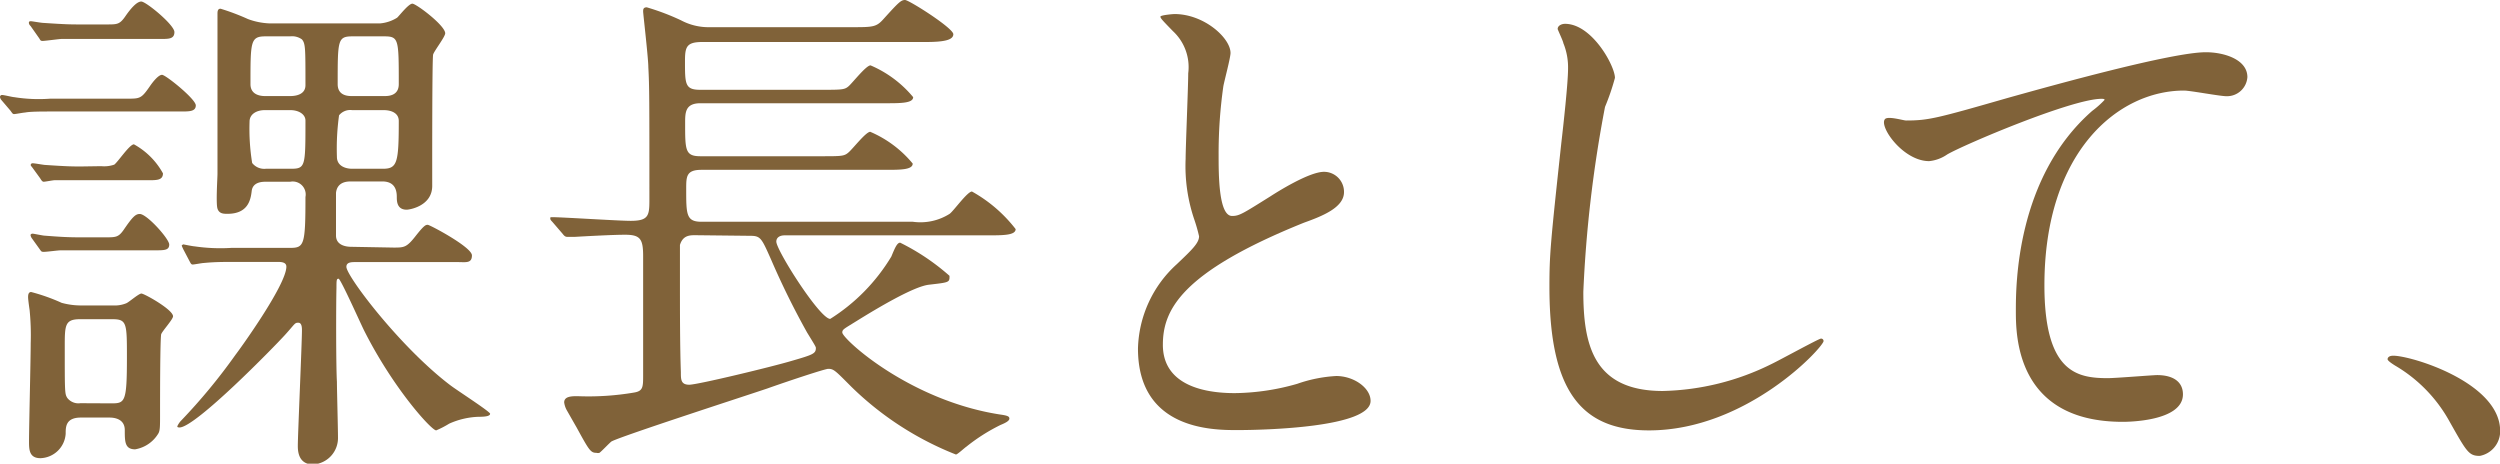
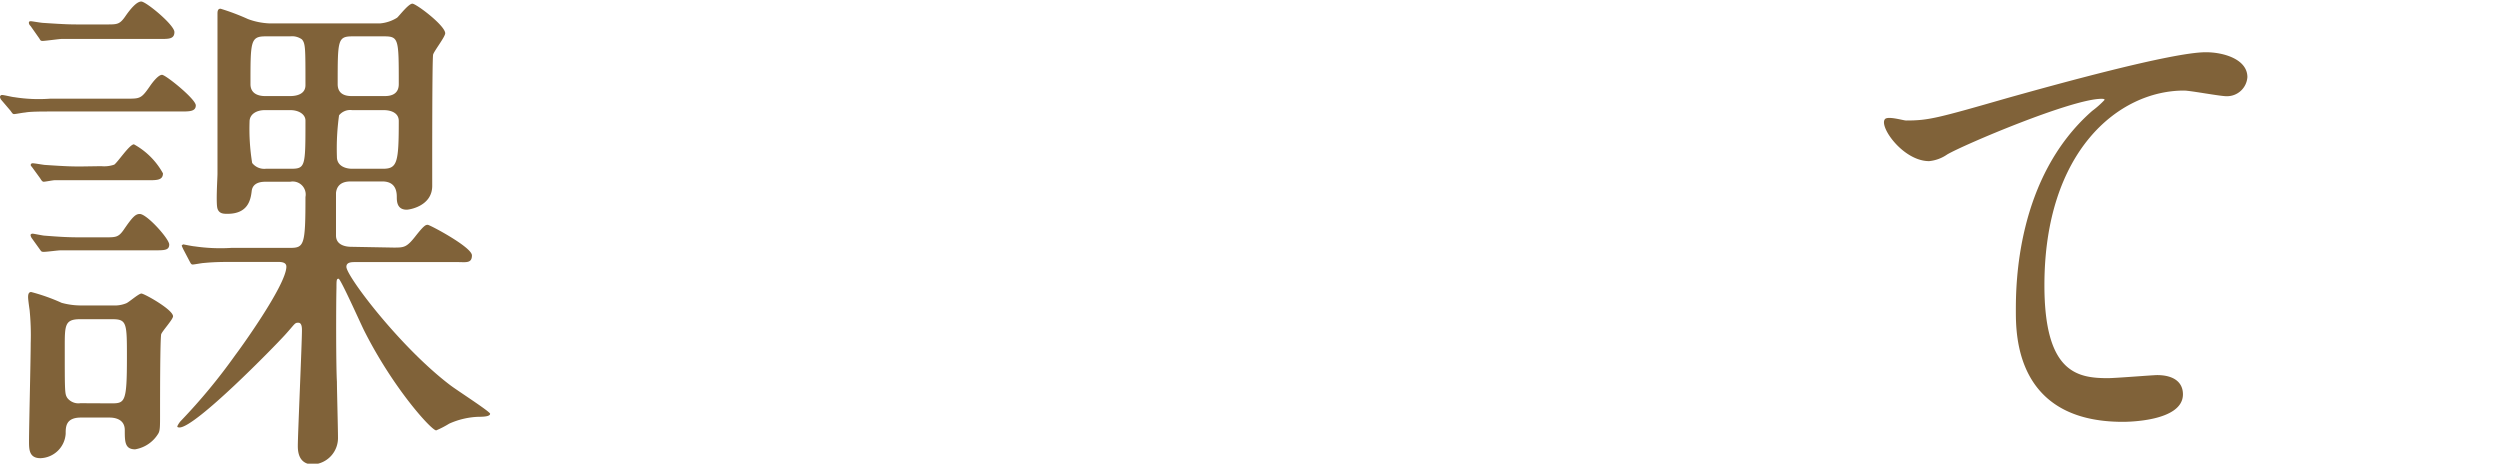
<svg xmlns="http://www.w3.org/2000/svg" viewBox="0 0 163.69 30.36">
  <defs>
    <style>.a{fill:#806239;}</style>
  </defs>
  <path class="a" d="M8.33,6.46c.82,0,.92,0,1.46-.78.21-.31.58-.78.82-.78s2.21,1.59,2.21,2-.44.4-1,.4H3.5c-.75,0-1.53,0-1.87.07-.1,0-.61.1-.71.1s-.14-.1-.24-.23L.1,6.56a.42.42,0,0,1-.1-.2.13.13,0,0,1,.14-.14c.13,0,.68.14.78.14a10.2,10.2,0,0,0,2.38.1ZM7.41,20a2,2,0,0,0,.85-.14c.17-.06.82-.64,1-.64s2.07,1.05,2.07,1.49c0,.21-.74,1-.78,1.19-.07.55-.07,4.29-.07,5.27,0,.72,0,1-.1,1.19a2.19,2.19,0,0,1-1.53,1.06c-.68,0-.68-.51-.68-1.26s-.71-.82-1-.82H5.3c-1,0-1,.61-1,1.06A1.71,1.71,0,0,1,2.65,30c-.75,0-.75-.58-.75-1.12,0-.89.11-5.38.11-6.4a16.78,16.78,0,0,0-.07-2.17c-.07-.48-.1-.75-.1-.85s0-.34.2-.34a12.38,12.38,0,0,1,2,.71A4.84,4.84,0,0,0,5.3,20ZM7,1.6c.71,0,.85,0,1.26-.61C8.53.61,8.94.1,9.25.1s2.17,1.53,2.17,2-.4.45-.95.45H4.05c-.17,0-1.09.13-1.26.13s-.14-.07-.27-.24L2,1.7a.31.31,0,0,1-.11-.2c0-.11.07-.11.14-.11s.68.11.82.11c1.46.1,1.83.1,2.31.1ZM6.87,15.54c.71,0,.88,0,1.22-.48.58-.85.78-1.05,1.06-1.05.47,0,1.93,1.63,1.93,2s-.3.38-.91.38H5.41c-.62,0-.89,0-1.43,0-.17,0-.92.1-1.09.1s-.17,0-.31-.2l-.51-.71A.51.51,0,0,1,2,15.4c0-.07.07-.1.14-.1s.68.13.78.13c.92.07,1.43.11,2.35.11Zm-.24-4.66a2,2,0,0,0,.85-.1c.24-.17,1-1.33,1.29-1.33a4.82,4.82,0,0,1,1.9,1.9c0,.45-.4.45-.95.45H5.44c-.51,0-1.19,0-1.87,0-.1,0-.61.1-.71.1s-.17-.13-.24-.24L2.14,11c-.07-.1-.13-.14-.13-.2a.12.12,0,0,1,.13-.11c.14,0,.72.11.82.11,1.46.1,1.83.1,2.34.1Zm.68,15.53c.88,0,1-.1,1-3,0-2.24,0-2.51-.95-2.51H5.24c-1,0-1,.4-1,1.83,0,3,0,3.06.17,3.33a.92.92,0,0,0,.85.34Zm18.46-10.2c.68,0,.85,0,1.43-.74s.68-.75.81-.75,2.89,1.46,2.89,2-.4.44-.95.44H23.29c-.27,0-.61,0-.61.31,0,.61,3.53,5.27,6.8,7.75.4.31,2.61,1.73,2.61,1.87s-.24.2-.75.2a5.09,5.09,0,0,0-1.93.45,6.28,6.28,0,0,1-.85.44c-.31,0-2.82-2.76-4.73-6.56-.27-.55-1.53-3.37-1.66-3.37s-.14.07-.14.61C22,20,22,24,22.06,25c0,.51.07,3.06.07,3.64a1.73,1.73,0,0,1-1.63,1.77c-1,0-1-.95-1-1.23,0-.68.27-6.76.27-7.54,0-.17,0-.51-.24-.51s-.2.06-.88.81-5.85,6.05-6.9,6.05c0,0-.14,0-.14-.06s.14-.28.24-.38a38,38,0,0,0,3.57-4.32c.14-.17,3.33-4.55,3.33-5.77,0-.28-.3-.31-.54-.31h-3c-.58,0-1.16,0-1.87.07-.11,0-.62.1-.72.1s-.13-.07-.2-.2L12,16.32s-.1-.21-.1-.24S12,16,12,16s.64.13.74.13a11.65,11.65,0,0,0,2.42.1H19c.92,0,1-.2,1-3.33a.85.85,0,0,0-1-1h-1.6c-.2,0-.85,0-.92.61S16.22,14,14.89,14c-.24,0-.54,0-.65-.34s0-2,0-2.28c0-1.49,0-8.8,0-10.47,0-.13,0-.34.2-.34a14.89,14.89,0,0,1,1.8.68,4.52,4.52,0,0,0,1.36.28h7.31A2.49,2.49,0,0,0,26,1.16c.13-.11.75-.92,1-.92s2.15,1.43,2.15,1.94c0,.23-.72,1.15-.79,1.39s-.06,7.61-.06,8.6c0,1.33-1.5,1.56-1.67,1.56-.65,0-.65-.57-.65-.85,0-.78-.44-1-.95-1H23c-.24,0-.92,0-1,.75,0,.2,0,2.55,0,2.79,0,.64.65.74,1,.74Zm-8.43-9c-.55,0-1,.27-1,.75a14,14,0,0,0,.17,2.71,1,1,0,0,0,.89.38H19c1,0,1-.1,1-3.16,0-.38-.4-.68-1-.68ZM19,6.29c.45,0,1-.14,1-.71,0-2.45,0-2.72-.23-3A1.11,1.11,0,0,0,19,2.38h-1.6c-1,0-1,.31-1,3.13,0,.68.61.78.95.78Zm4.05.92a.94.94,0,0,0-.85.34,15.8,15.8,0,0,0-.14,2.72c0,.61.58.78,1,.78h2c.95,0,1.05-.38,1.05-3.13,0-.51-.47-.71-1-.71Zm2.11-.92c.24,0,.95,0,.95-.78,0-3,0-3.13-1-3.13h-2c-1,0-1,.2-1,3.13,0,.78.71.78.95.78Z" />
-   <path class="a" d="M59.77,14.52A3.58,3.58,0,0,0,62.18,14c.27-.2,1.16-1.46,1.46-1.46A9.38,9.38,0,0,1,66.5,15c0,.41-.82.41-1.84.41H51.37c-.31,0-.54.14-.54.41,0,.57,2.85,5.06,3.53,5.06a12.34,12.34,0,0,0,4-4.08c.24-.58.38-.91.58-.91a14.63,14.63,0,0,1,3.23,2.17v.1c0,.34-.14.34-1.33.48-1,.1-3.43,1.56-4.69,2.34-.88.55-1,.58-1,.79,0,.41,4.38,4.45,10.33,5.37.51.07.61.13.61.27s-.23.27-.57.41a12,12,0,0,0-2.25,1.43c-.1.06-.58.51-.68.51a20.54,20.54,0,0,1-6.83-4.42c-1.06-1.06-1.16-1.19-1.53-1.19-.21,0-2.65.81-4,1.29-1.6.54-9.69,3.16-10.2,3.47-.13.1-.64.64-.78.74a.38.38,0,0,1-.2,0c-.38,0-.48-.17-1.3-1.67-.1-.17-.57-1-.64-1.12a1.46,1.46,0,0,1-.17-.51c0-.41.51-.41.88-.41a17.79,17.79,0,0,0,3.71-.24c.58-.1.58-.37.58-1.15,0-1.26,0-6.66,0-7.79s-.2-1.39-1.19-1.39c-.78,0-2.62.1-3.3.14l-.47,0c-.14,0-.21-.07-.31-.2l-.68-.79c-.13-.13-.13-.17-.13-.23s0-.07.13-.07c.68,0,4.32.24,5.14.24,1.15,0,1.22-.34,1.22-1.33,0-6.7,0-7.44-.07-8.74,0-.57-.34-3.5-.34-3.63s0-.28.24-.28a15.48,15.48,0,0,1,2.24.85,3.85,3.85,0,0,0,1.91.45h9.21c1.5,0,1.67,0,2.18-.58C58.85.14,59,0,59.26,0s3.16,1.84,3.16,2.24-.68.51-1.8.51H46c-1.05,0-1.15.31-1.15,1.26,0,1.5,0,1.87,1,1.87h7.85c1.43,0,1.6,0,1.87-.24S56.71,4.28,57,4.28a7.38,7.38,0,0,1,2.79,2.08c0,.4-.82.4-1.81.4H45.86c-1,0-1,.62-1,1.3,0,1.77,0,2.17,1,2.17h7.89c1.39,0,1.53,0,1.83-.27s1.12-1.33,1.4-1.33a7.34,7.34,0,0,1,2.78,2.08c0,.41-.81.41-1.76.41H45.93c-1,0-1,.44-1,1.26,0,1.66,0,2.14,1,2.14Zm-14.25.88c-.34,0-.81,0-1,.64,0,.17,0,2.08,0,2.55,0,1.7,0,4.08.06,5.78,0,.48,0,.82.55.82s5.47-1.19,6.7-1.56c1.42-.41,1.59-.48,1.59-.85,0-.07-.06-.17-.57-1A51.94,51.94,0,0,1,50.49,17c-.62-1.39-.68-1.56-1.36-1.56Z" />
-   <path class="a" d="M77.05,17.3c1-.95,1.46-1.39,1.46-1.83a10.43,10.43,0,0,0-.3-1.06,10.85,10.85,0,0,1-.58-4c0-.79.17-4.73.17-5.61a3.21,3.21,0,0,0-1-2.76c-.72-.74-.82-.85-.82-.95s.82-.17.92-.17c1.94,0,3.67,1.57,3.67,2.55,0,.31-.41,1.84-.47,2.18a31.18,31.18,0,0,0-.31,4.49c0,1.29,0,4,.88,4,.48,0,.68-.14,2.52-1.29.37-.24,2.51-1.6,3.5-1.6A1.31,1.31,0,0,1,88,12.58c0,1-1.39,1.56-2.62,2-8.09,3.26-9.24,5.74-9.24,8s2,3.16,4.72,3.16a15.3,15.3,0,0,0,4.08-.61,9.21,9.21,0,0,1,2.55-.51c1.16,0,2.25.78,2.25,1.63,0,1.74-6.94,1.91-8.74,1.91-1.56,0-6.49,0-6.49-5.34A7.71,7.71,0,0,1,77.05,17.3Z" />
-   <path class="a" d="M105.74,5.1a15.13,15.13,0,0,1-.65,1.9,82.76,82.76,0,0,0-1.42,12.1c0,3.44.64,6.5,5.2,6.5A16.76,16.76,0,0,0,116,23.83c.51-.24,3.09-1.66,3.23-1.66a.16.16,0,0,1,.17.16c0,.38-5,5.85-11.43,5.85-4.42,0-6.52-2.55-6.52-9.38,0-2.11.06-2.79.78-9.45.13-1.12.44-3.91.44-4.86a4.21,4.21,0,0,0-.31-1.67c0-.1-.37-.88-.37-.92,0-.23.27-.34.48-.34C104.24,1.56,105.74,4.32,105.74,5.1Z" />
  <path class="a" d="M124.8,7.89c1.46,0,2-.14,6.63-1.47,3-.84,10.77-3,13-3,1.19,0,2.72.47,2.72,1.63a1.34,1.34,0,0,1-1.36,1.25c-.44,0-2.38-.37-2.79-.37-4.31,0-9.14,4-9.14,12.75,0,5.71,2.14,6.08,4.15,6.08.51,0,2.95-.2,3.23-.2,1.05,0,1.69.44,1.69,1.26,0,1.8-3.73,1.8-3.94,1.8-7,0-7-5.68-7-7.28s0-8.7,5-13.08a6.09,6.09,0,0,0,.81-.72c0-.07-.13-.07-.2-.07-1.94,0-9,3-10.1,3.64a2.5,2.5,0,0,1-1.19.44c-1.7,0-3.3-2.27-2.89-2.75C123.61,7.58,124.63,7.89,124.8,7.89Z" />
-   <path class="a" d="M162.37,29.85c-.72,0-.85-.24-2-2.28a9.63,9.63,0,0,0-3.56-3.64c-.11-.07-.48-.3-.48-.41s.1-.23.37-.23c1.19,0,7,1.76,7,4.93A1.64,1.64,0,0,1,162.37,29.85Z" />
</svg>